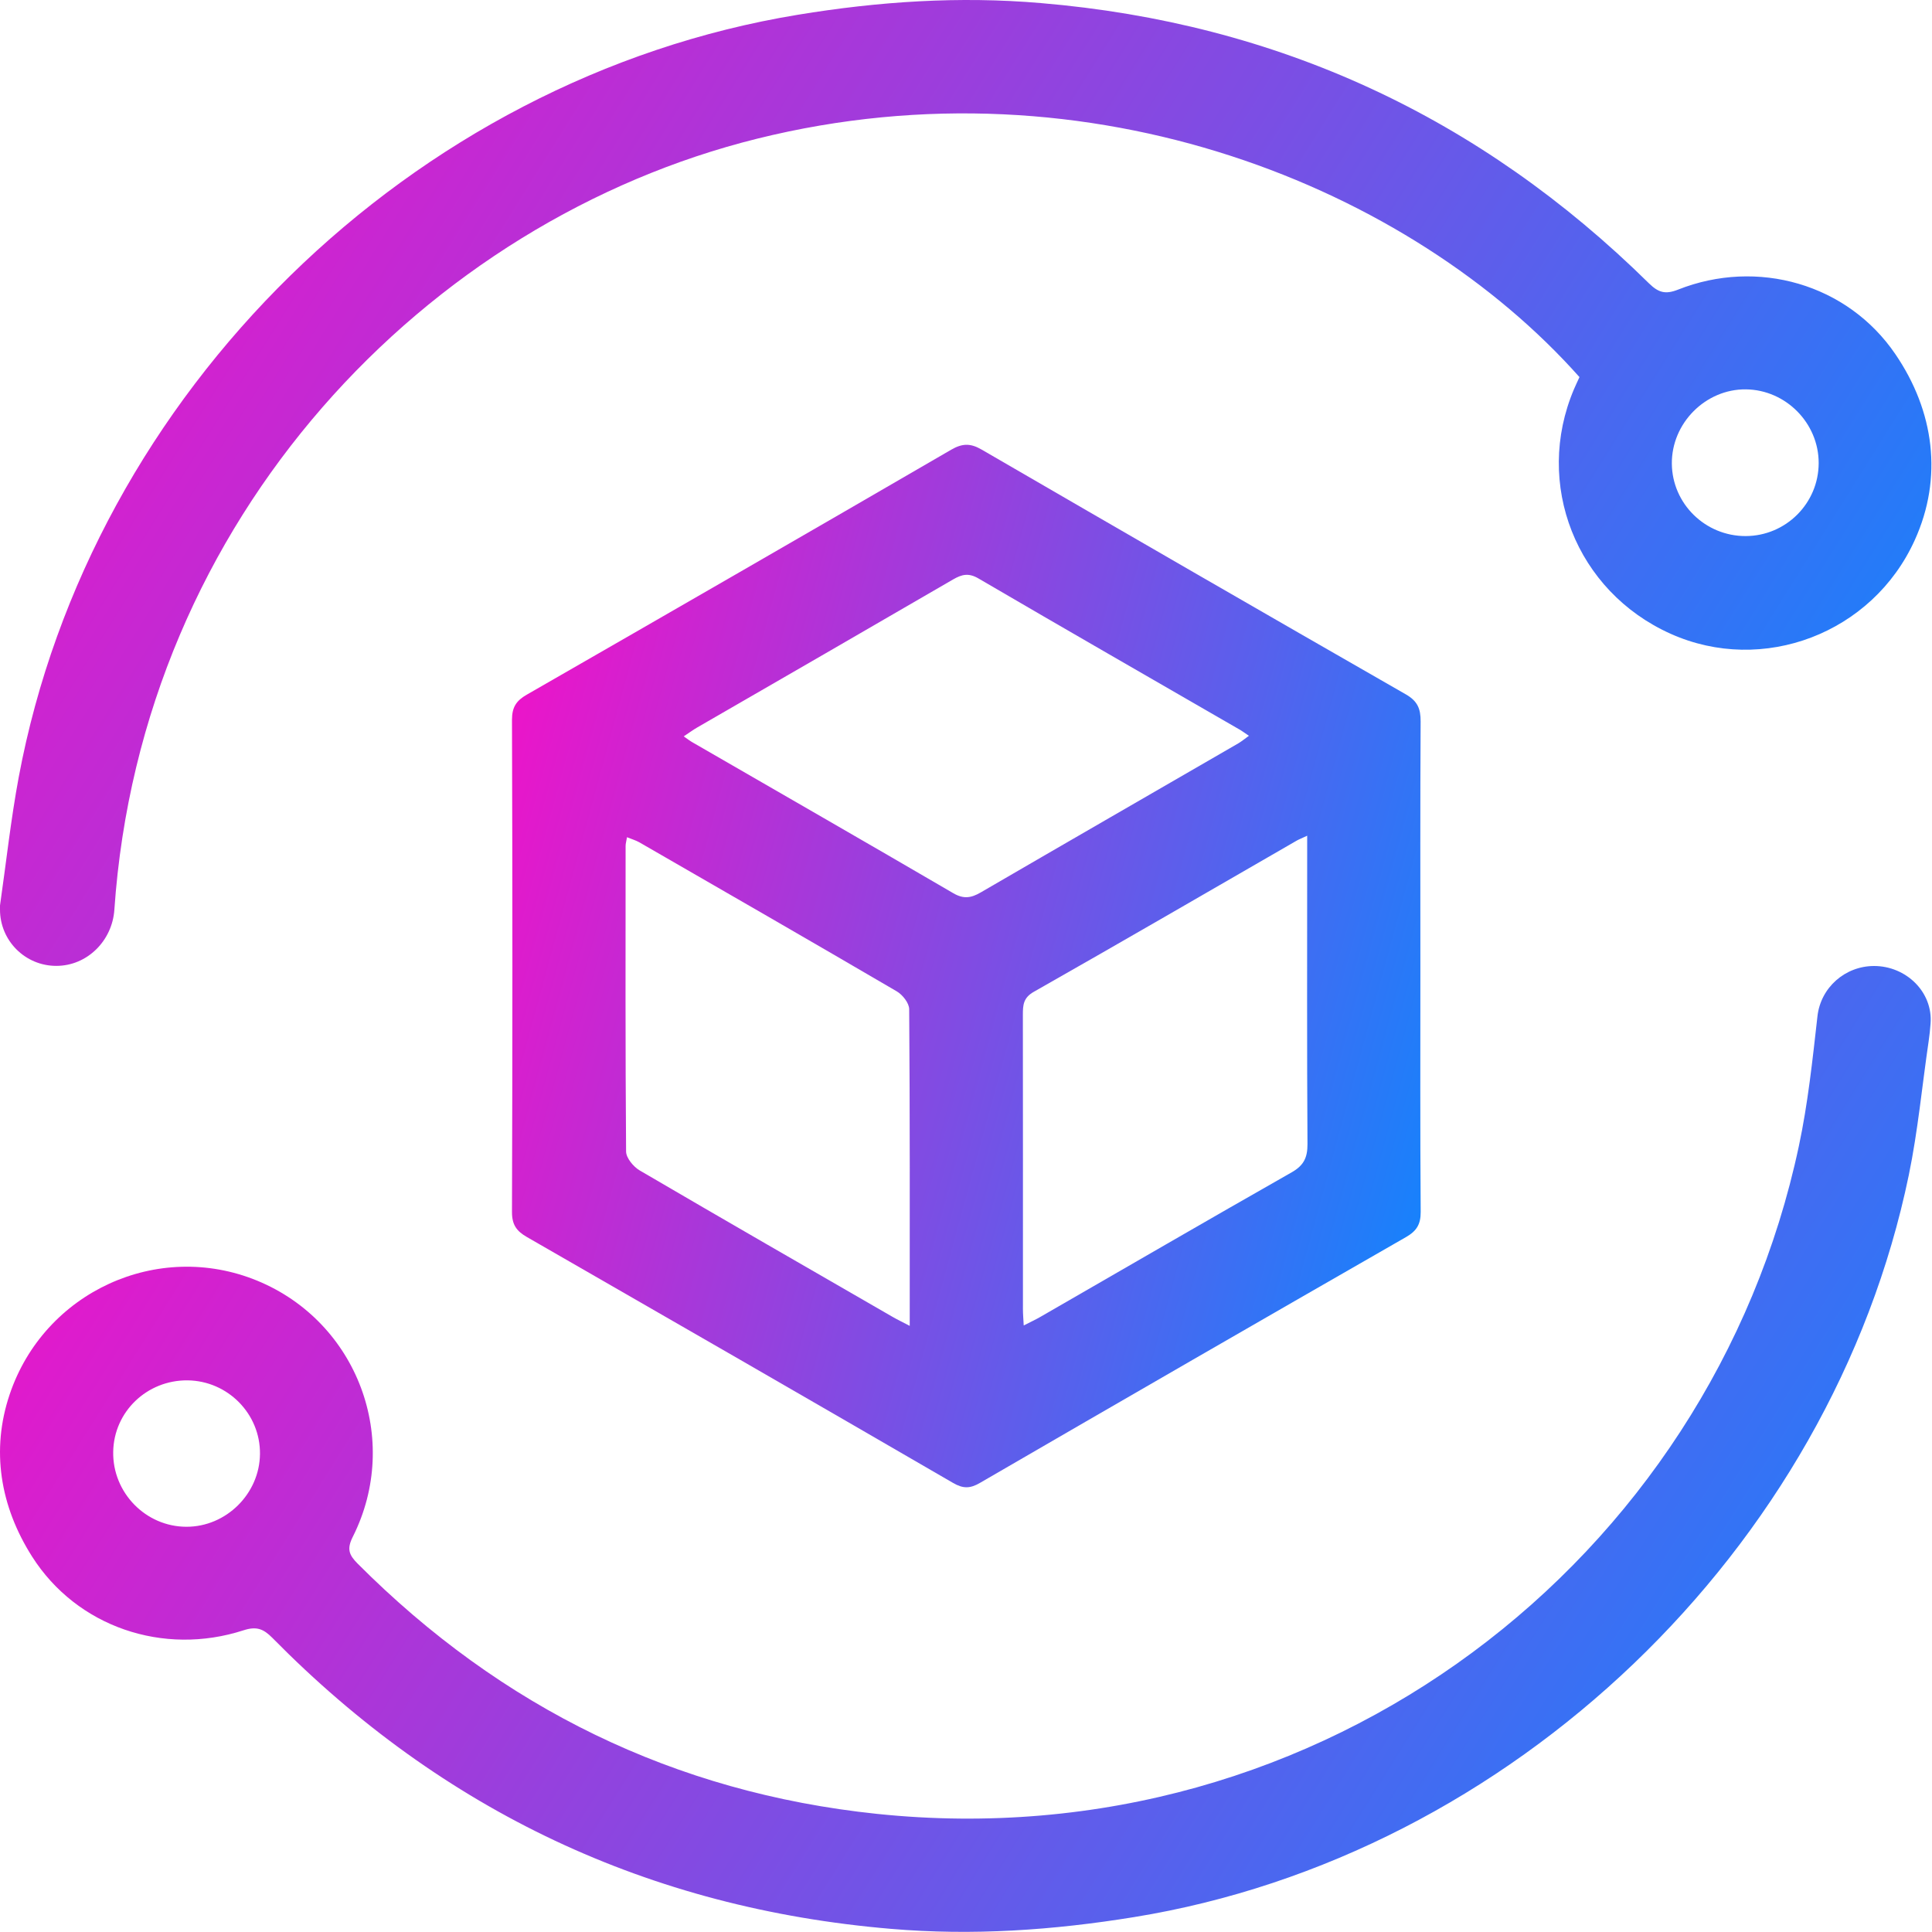
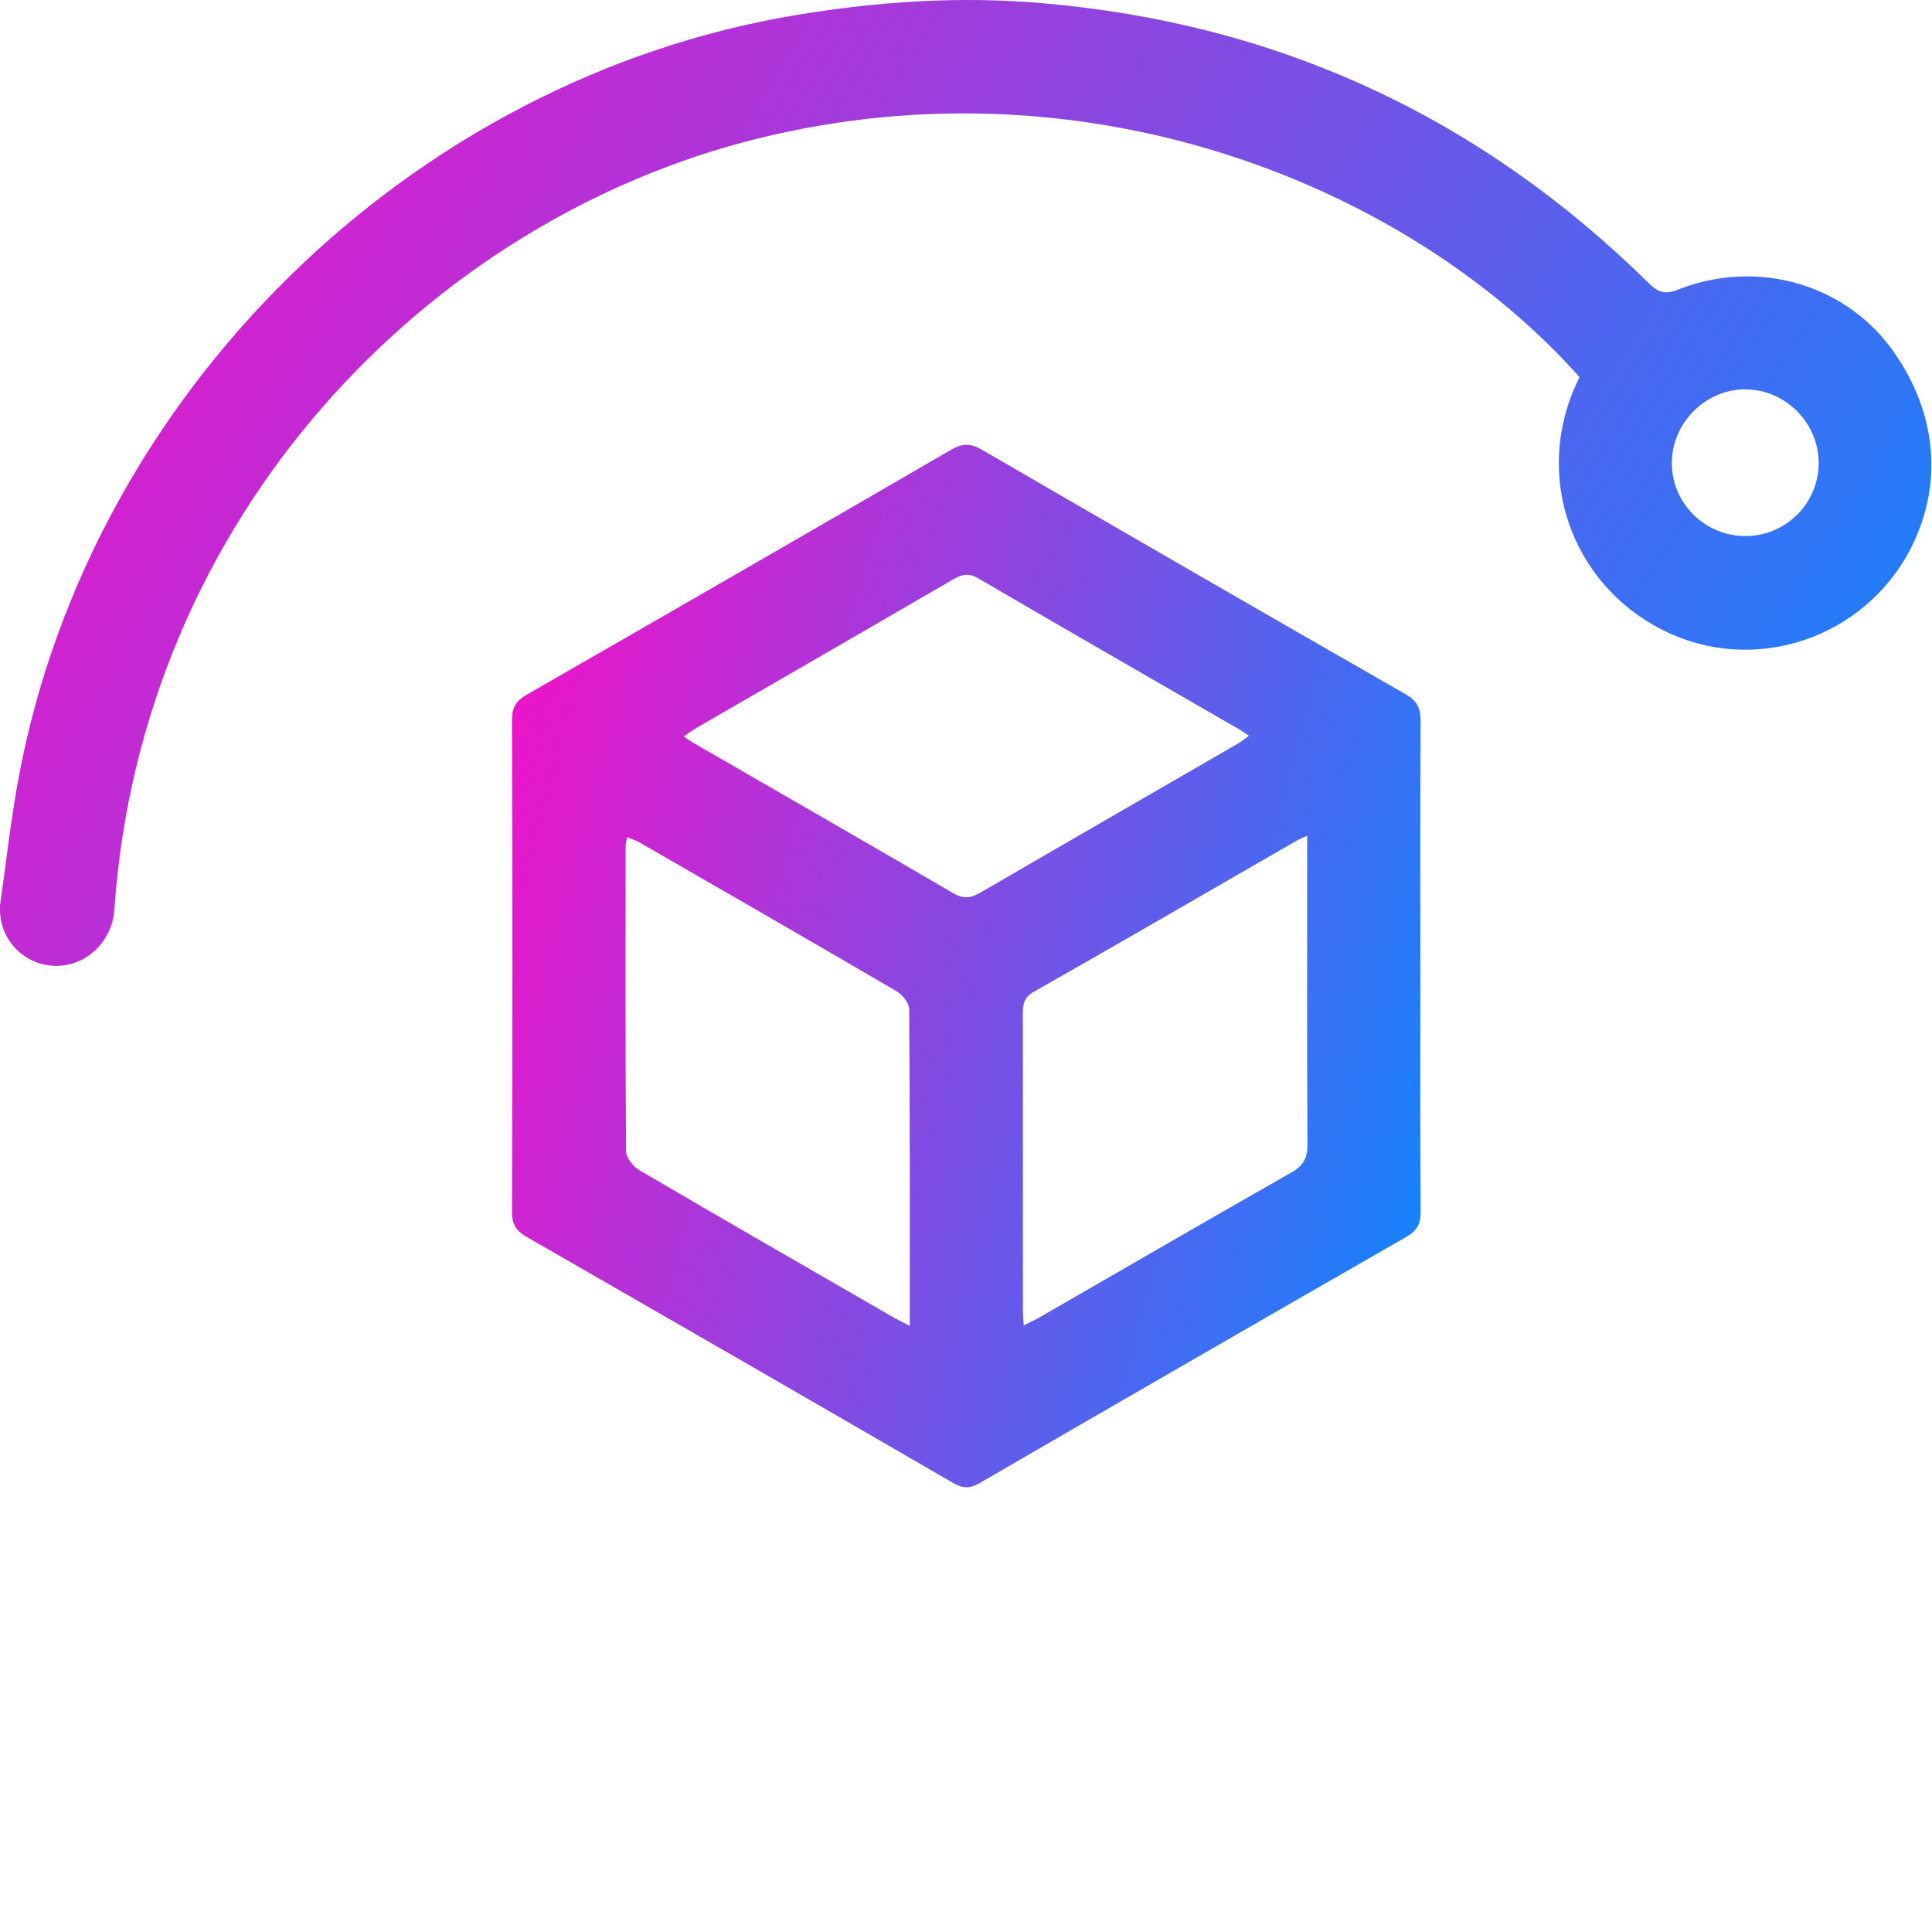
<svg xmlns="http://www.w3.org/2000/svg" width="32" height="32" viewBox="0 0 32 32" fill="none">
  <g id="VE6mYV.tif">
    <g id="Group">
-       <path id="Vector" d="M0.16 23.096C0.732 21.398 2.612 20.535 4.26 21.212C5.919 21.894 6.654 23.84 5.844 25.453C5.742 25.655 5.779 25.753 5.923 25.898C8.305 28.286 11.173 29.692 14.521 30.043C21.92 30.816 28.34 25.83 29.795 18.982C29.944 18.282 30.02 17.566 30.103 16.831C30.157 16.355 30.562 16 31.041 16V16C31.569 16 32.018 16.429 31.976 16.956C31.969 17.051 31.959 17.146 31.945 17.242C31.836 17.982 31.767 18.73 31.616 19.462C30.333 25.665 25.029 30.74 18.785 31.753C17.441 31.971 16.111 32.063 14.758 31.948C10.747 31.609 7.334 29.994 4.513 27.13C4.363 26.978 4.249 26.933 4.033 27.003C2.706 27.433 1.273 26.948 0.531 25.781C-6.86282e-05 24.945 -0.15 24.015 0.16 23.096ZM4.306 24.082C4.313 23.419 3.774 22.871 3.107 22.863C2.434 22.857 1.886 23.382 1.875 24.046C1.863 24.723 2.413 25.287 3.087 25.288C3.746 25.29 4.3 24.741 4.306 24.082Z" fill="url(#paint0_linear_13342_39110)" />
      <path id="Vector_2" d="M31.714 8.947C31.014 10.492 29.197 11.182 27.67 10.497C26.105 9.795 25.403 8.015 26.071 6.444C26.1 6.377 26.131 6.311 26.161 6.246C23.377 3.115 18.081 0.921 12.541 2.297C7.081 3.652 2.341 8.557 1.894 15.071C1.858 15.582 1.445 15.998 0.932 15.998V15.998C0.417 15.998 0 15.581 0 15.066C0 15.043 0 15.021 0 14.998C0.102 14.289 0.179 13.576 0.31 12.873C1.501 6.5 6.82 1.296 13.212 0.245C14.555 0.024 15.887 -0.065 17.24 0.051C21.159 0.381 24.514 1.936 27.313 4.694C27.468 4.845 27.582 4.881 27.794 4.797C29.106 4.277 30.601 4.701 31.394 5.867C32.037 6.81 32.185 7.91 31.714 8.947ZM28.914 8.879C29.581 8.877 30.122 8.336 30.123 7.67C30.124 7.008 29.579 6.457 28.918 6.449C28.249 6.442 27.684 7.01 27.691 7.682C27.698 8.345 28.246 8.881 28.914 8.879Z" fill="url(#paint1_linear_13342_39110)" />
      <path id="Vector_3" d="M23.526 16.011C23.526 17.365 23.521 18.719 23.531 20.073C23.532 20.28 23.463 20.389 23.288 20.49C20.933 21.841 18.581 23.198 16.232 24.561C16.067 24.658 15.949 24.658 15.784 24.561C13.435 23.198 11.082 21.842 8.727 20.489C8.556 20.391 8.48 20.286 8.48 20.076C8.489 17.357 8.489 14.639 8.48 11.921C8.48 11.713 8.552 11.605 8.725 11.506C11.07 10.159 13.414 8.808 15.754 7.449C15.937 7.343 16.072 7.338 16.258 7.446C18.598 8.804 20.94 10.157 23.287 11.502C23.48 11.613 23.531 11.741 23.53 11.949C23.522 13.304 23.526 14.657 23.526 16.012V16.011ZM11.325 12.197C11.388 12.241 11.427 12.271 11.469 12.295C12.909 13.127 14.352 13.955 15.789 14.794C15.96 14.894 16.084 14.874 16.243 14.782C17.663 13.956 19.087 13.136 20.509 12.313C20.565 12.28 20.615 12.238 20.686 12.187C20.613 12.139 20.573 12.107 20.528 12.082C19.088 11.25 17.645 10.422 16.208 9.582C16.045 9.486 15.933 9.512 15.785 9.598C14.373 10.419 12.959 11.234 11.545 12.051C11.476 12.091 11.412 12.139 11.324 12.197L11.325 12.197ZM15.068 21.961C15.068 20.173 15.072 18.445 15.059 16.716C15.059 16.615 14.95 16.477 14.855 16.421C13.436 15.591 12.011 14.771 10.587 13.95C10.528 13.917 10.46 13.898 10.385 13.867C10.375 13.931 10.362 13.971 10.362 14.011C10.361 15.698 10.357 17.385 10.37 19.073C10.371 19.18 10.492 19.326 10.597 19.387C11.988 20.201 13.386 21.005 14.783 21.811C14.861 21.856 14.942 21.895 15.069 21.961L15.068 21.961ZM21.651 13.842C21.552 13.889 21.515 13.902 21.48 13.922C20.029 14.759 18.581 15.6 17.124 16.427C16.948 16.526 16.942 16.648 16.942 16.809C16.944 18.434 16.943 20.058 16.943 21.683C16.943 21.762 16.95 21.84 16.956 21.954C17.068 21.896 17.15 21.859 17.228 21.814C18.616 21.014 20.002 20.209 21.395 19.417C21.595 19.303 21.657 19.173 21.656 18.949C21.646 17.366 21.651 15.783 21.651 14.2V13.842Z" fill="url(#paint2_linear_13342_39110)" />
    </g>
  </g>
  <defs>
    <linearGradient id="paint0_linear_13342_39110" x1="31.997" y1="31.998" x2="1.805" y2="13.114" gradientUnits="userSpaceOnUse">
      <stop stop-color="#0989FF" />
      <stop offset="1" stop-color="#FA0DC6" />
    </linearGradient>
    <linearGradient id="paint1_linear_13342_39110" x1="31.99" y1="15.998" x2="1.8" y2="-2.879" gradientUnits="userSpaceOnUse">
      <stop stop-color="#0989FF" />
      <stop offset="1" stop-color="#FA0DC6" />
    </linearGradient>
    <linearGradient id="paint2_linear_13342_39110" x1="23.531" y1="24.634" x2="5.14" y2="19.621" gradientUnits="userSpaceOnUse">
      <stop stop-color="#0989FF" />
      <stop offset="1" stop-color="#FA0DC6" />
    </linearGradient>
  </defs>
</svg>